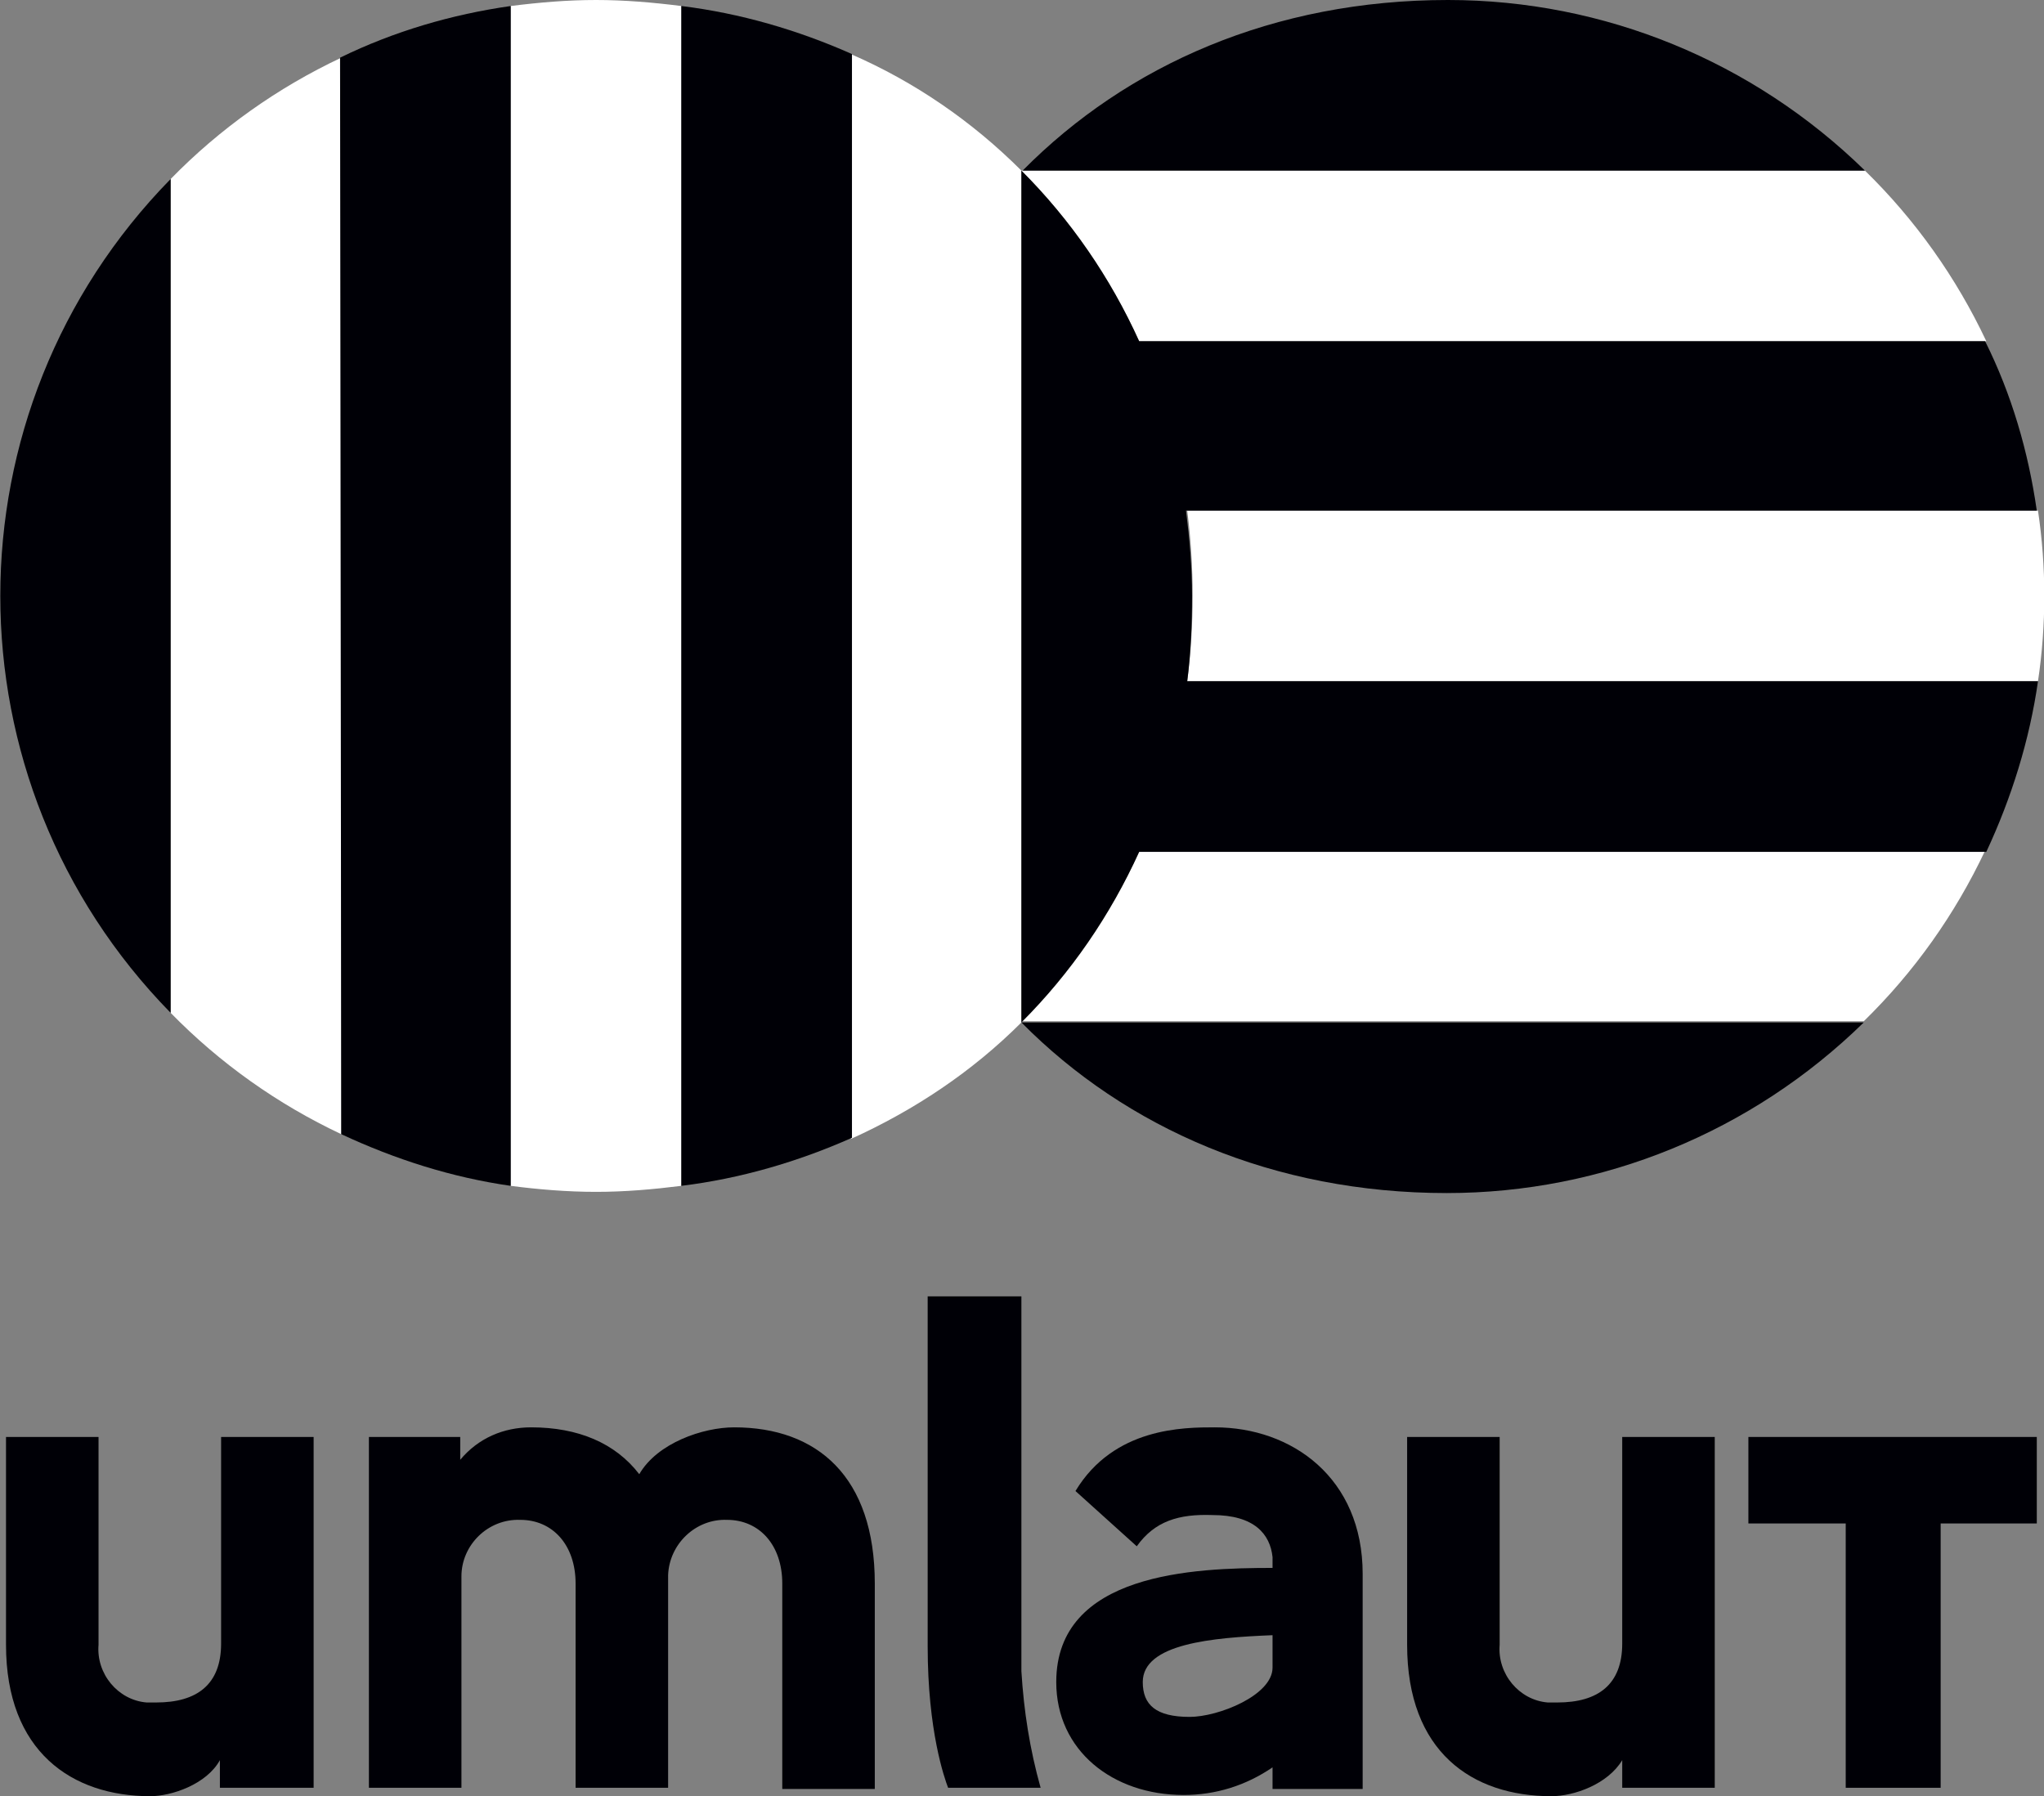
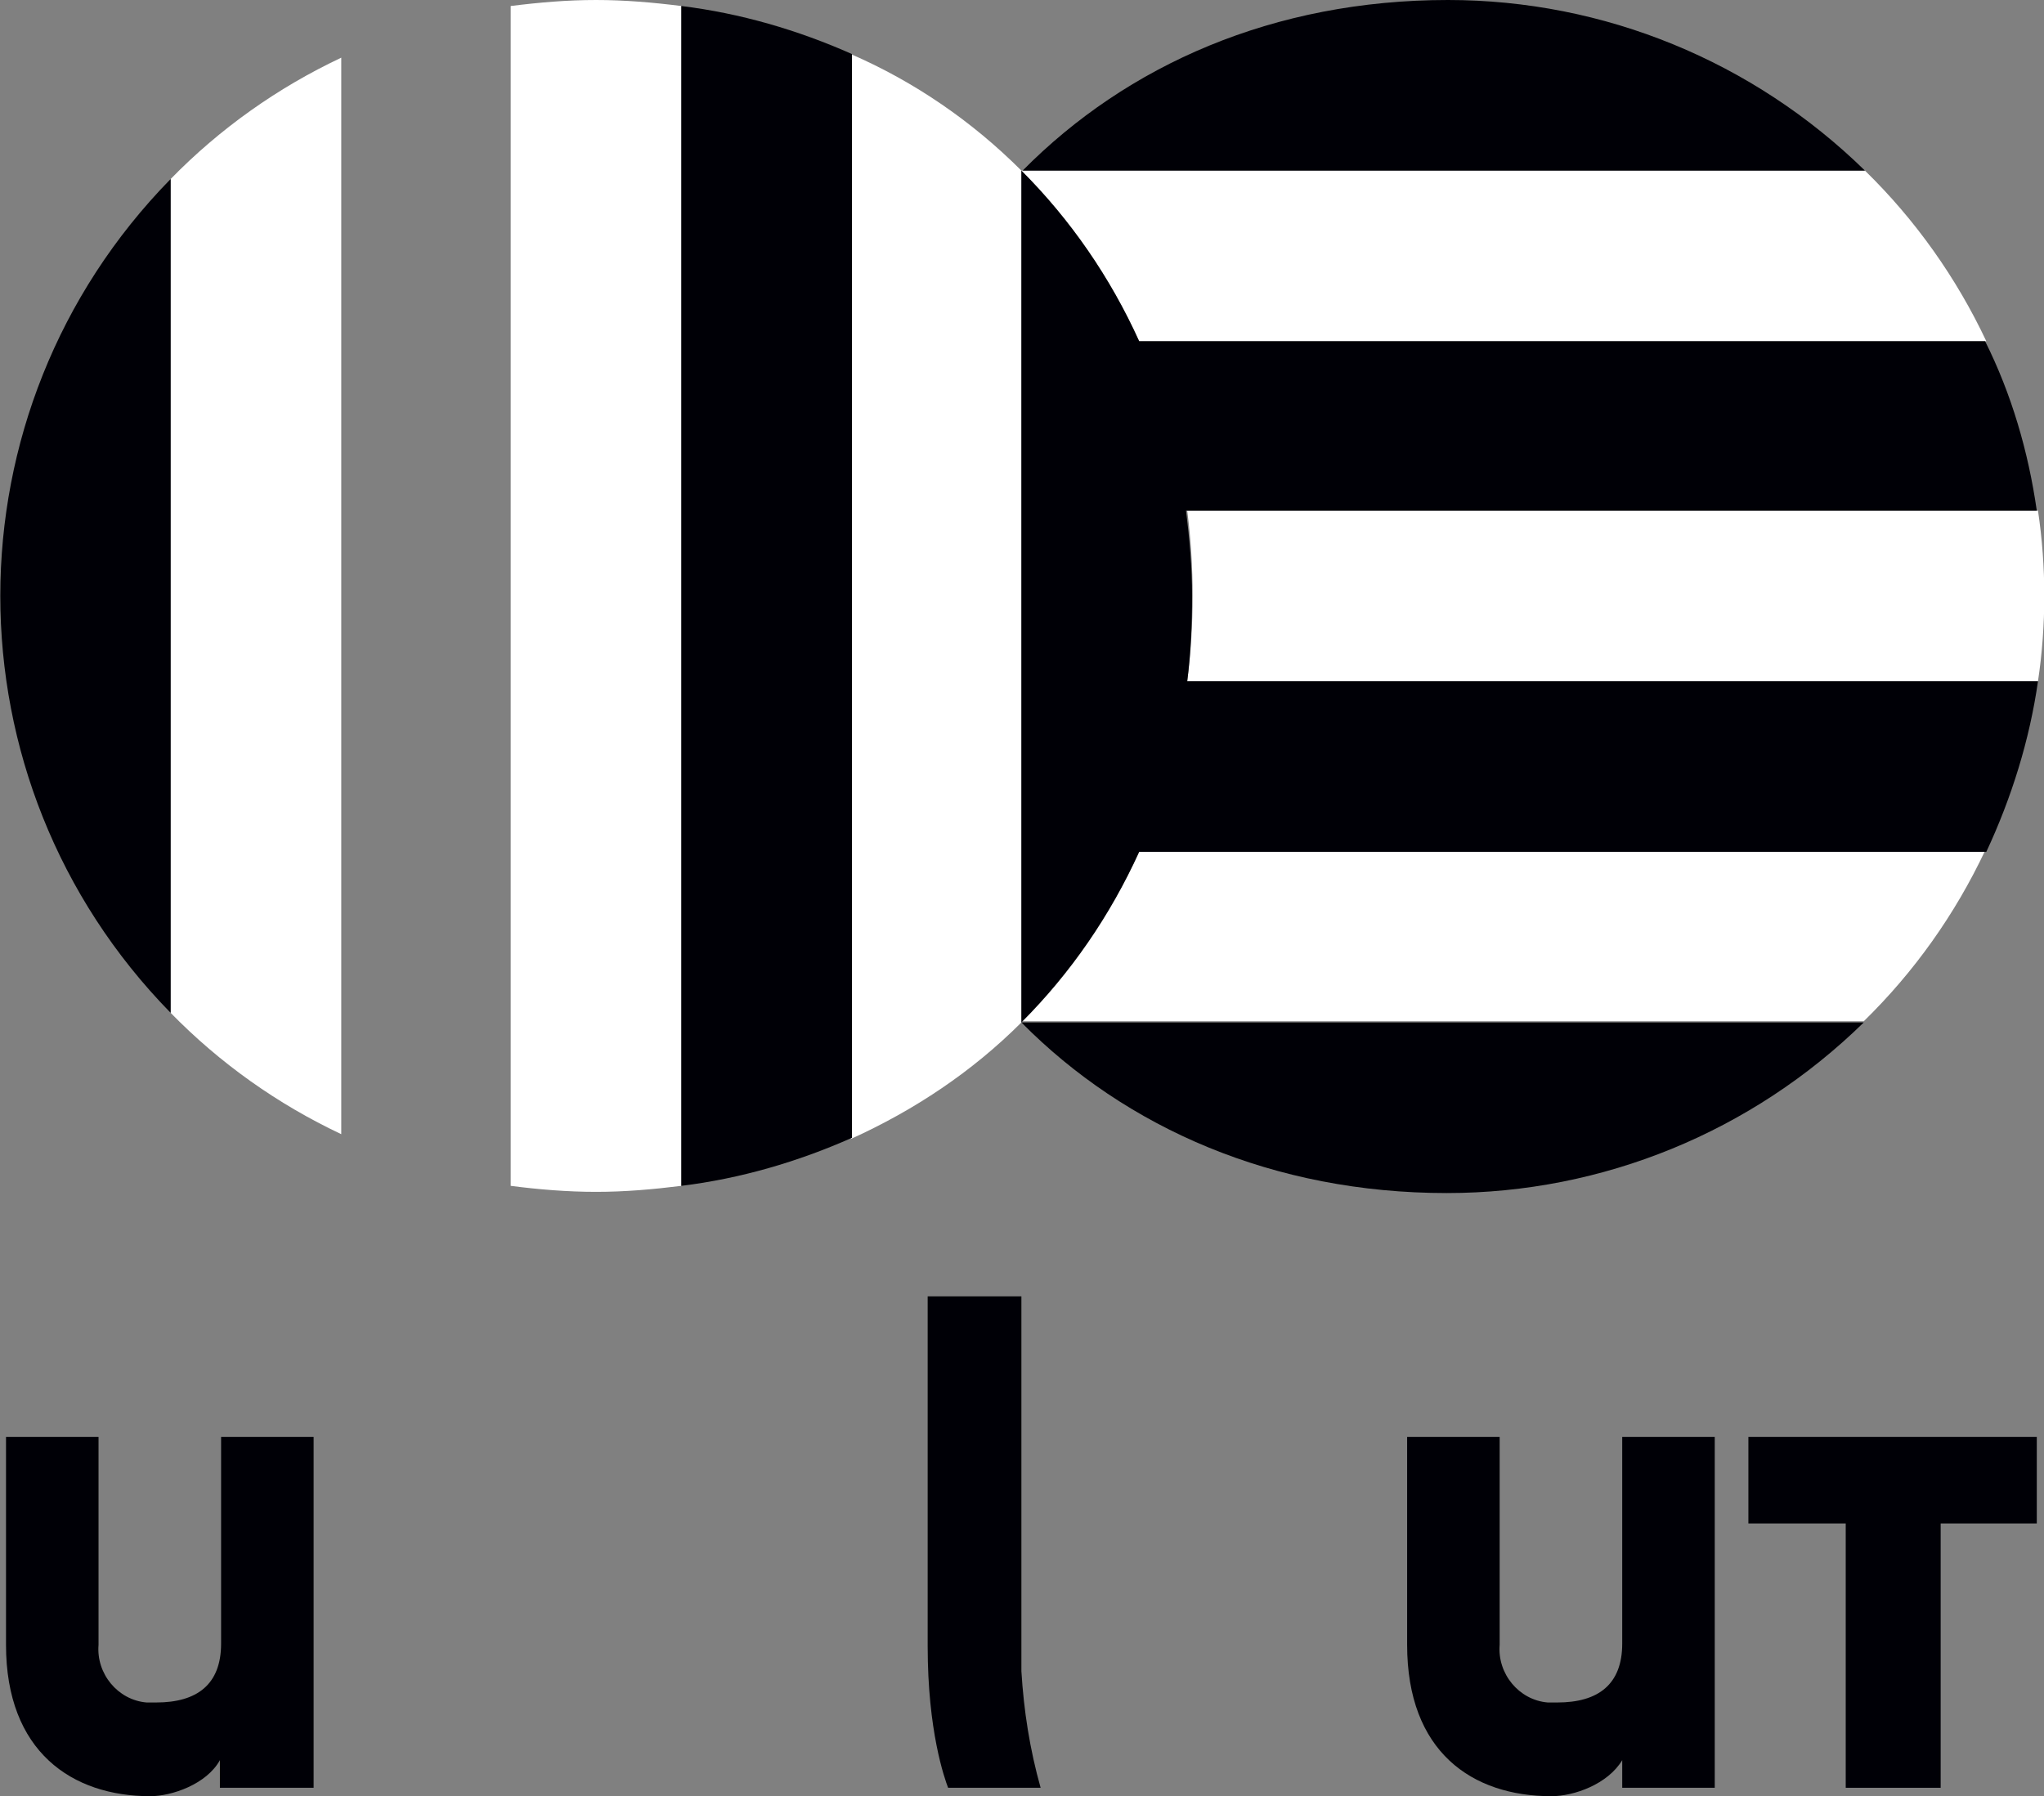
<svg xmlns="http://www.w3.org/2000/svg" version="1.1" id="Ebene_1" x="0px" y="0px" viewBox="0 0 170.1 149.5" style="enable-background:new 0 0 170.1 149.5;" xml:space="preserve">
  <rect x="0" y="0" width="170.1" height="149.5" fill="#808080" stroke="none" />
  <style type="text/css">
	.st0{fill:#000006;}
	.st1{fill:#FFFFFF;}
</style>
  <title>Zeichenfläche 1</title>
  <path class="st0" d="M12.5,149.5c-6.5,0-12-3.7-12-12.6v-17.3h7.7v17.3c-0.2,2.4,1.6,4.6,4,4.8c0.3,0,0.5,0,0.8,0  c3.4,0,5.4-1.5,5.4-4.9v-17.2h7.7v29.2h-7.8v-2.3C17.2,148.5,14.3,149.5,12.5,149.5z" />
-   <path class="st0" d="M44.2,118.8c3.9,0,7,1.3,9,3.9c1.5-2.6,5.3-3.9,7.9-3.9c6.9,0,11.7,4.1,11.7,13v17.1h-7.7v-17.1  c0-3.2-1.9-5.3-4.6-5.3c-2.6-0.1-4.8,2-4.9,4.6c0,0.1,0,0.3,0,0.4v17.3h-7.7v-17c0-3.2-1.9-5.3-4.6-5.3c-2.7-0.1-4.9,2.1-4.9,4.7  c0,0.1,0,0.2,0,0.3v17.3h-7.7v-29.2h7.6v1.9C39.8,119.7,41.9,118.8,44.2,118.8z" />
  <path class="st0" d="M77.2,137v-29.1H85v31.2c0.2,3.3,0.7,6.5,1.6,9.7h-7.7C78.6,148,77.2,144.1,77.2,137z" />
-   <path class="st0" d="M101.1,118.8c6.4,0,12.3,4.2,12.3,12.2v17.9h-7.5v-1.8c-2.2,1.5-4.7,2.3-7.4,2.3c-5.9,0-10.6-3.7-10.6-9.4  c0-9.1,11.5-9.5,18-9.5v-0.9c-0.2-1.9-1.5-3.5-5-3.5c-2.8-0.1-4.8,0.5-6.3,2.6l-5.1-4.6C92.7,118.8,98.5,118.8,101.1,118.8z   M95.1,140c0,1.9,1.1,2.9,3.9,2.9c2.4,0,6.9-1.8,6.9-4.1v-2.7C100.9,136.3,95.1,136.8,95.1,140L95.1,140z" />
  <path class="st0" d="M129.1,149.5c-6.6,0-12-3.7-12-12.6v-17.3h7.7v17.3c-0.2,2.4,1.6,4.6,4,4.8c0.3,0,0.5,0,0.8,0  c3.4,0,5.4-1.5,5.4-4.9v-17.2h7.7v29.2H135v-2.3C133.8,148.5,131,149.5,129.1,149.5z" />
  <path class="st0" d="M153.6,148.8v-22h-8.1v-7.2h24v7.2h-8v22H153.6z" />
  <path class="st1" d="M56.7,0.5C54.3,0.2,52,0,49.6,0c-2.4,0-4.7,0.2-7.1,0.5v98.2c2.3,0.3,4.7,0.5,7.1,0.5c2.4,0,4.7-0.2,7.1-0.5  L56.7,0.5z" />
  <path class="st1" d="M28.4,4.8c-5.3,2.5-10.1,5.9-14.2,10.1v69.4c4.1,4.2,8.9,7.6,14.2,10.1V4.8z" />
  <path class="st1" d="M169.6,56.7c0.7-4.7,0.7-9.5,0-14.2H98.8c0.6,4.7,0.6,9.5,0,14.2H169.6z" />
  <path class="st1" d="M94.8,70.9C92.4,76.1,89.1,80.9,85,85h70.1c4.2-4.1,7.6-8.9,10.1-14.2L94.8,70.9z" />
  <path class="st1" d="M85,14.2c-4.1-4.1-8.9-7.4-14.2-9.7l0,0v90.3c5.3-2.4,10.1-5.6,14.2-9.7l0,0V14.2" />
  <path class="st1" d="M165.3,28.4c-2.5-5.3-5.9-10.1-10.1-14.2H85c4.1,4.1,7.4,8.9,9.8,14.2H165.3z" />
  <path class="st0" d="M99.2,49.6c0-2.4-0.2-4.7-0.5-7.1h70.8c-0.7-4.9-2.1-9.7-4.3-14.1H94.8c-2.4-5.3-5.7-10.1-9.8-14.2v70.9l0,0  c8.7,8.8,21,14.2,35.4,14.2c13,0,25.4-5.1,34.7-14.2H85c4.1-4.1,7.4-8.9,9.8-14.2h70.5c2.1-4.5,3.6-9.3,4.3-14.2H98.8  C99.1,54.4,99.2,52,99.2,49.6z" />
  <path class="st0" d="M56.7,98.7c4.9-0.6,9.7-2,14.2-4V4.5c-4.5-2-9.3-3.4-14.2-4V98.7z" />
  <path class="st0" d="M14.2,84.3V14.9C-4.7,34.2-4.7,65,14.2,84.3L14.2,84.3z" />
-   <path class="st0" d="M28.4,94.4c4.5,2.1,9.2,3.6,14.1,4.3V0.5c-4.9,0.7-9.7,2.1-14.2,4.3L28.4,94.4z" />
  <path class="st0" d="M120.5,0C106,0,93.8,5.4,85.1,14.2h70.1C145.9,5.1,133.5,0,120.5,0z" />
</svg>